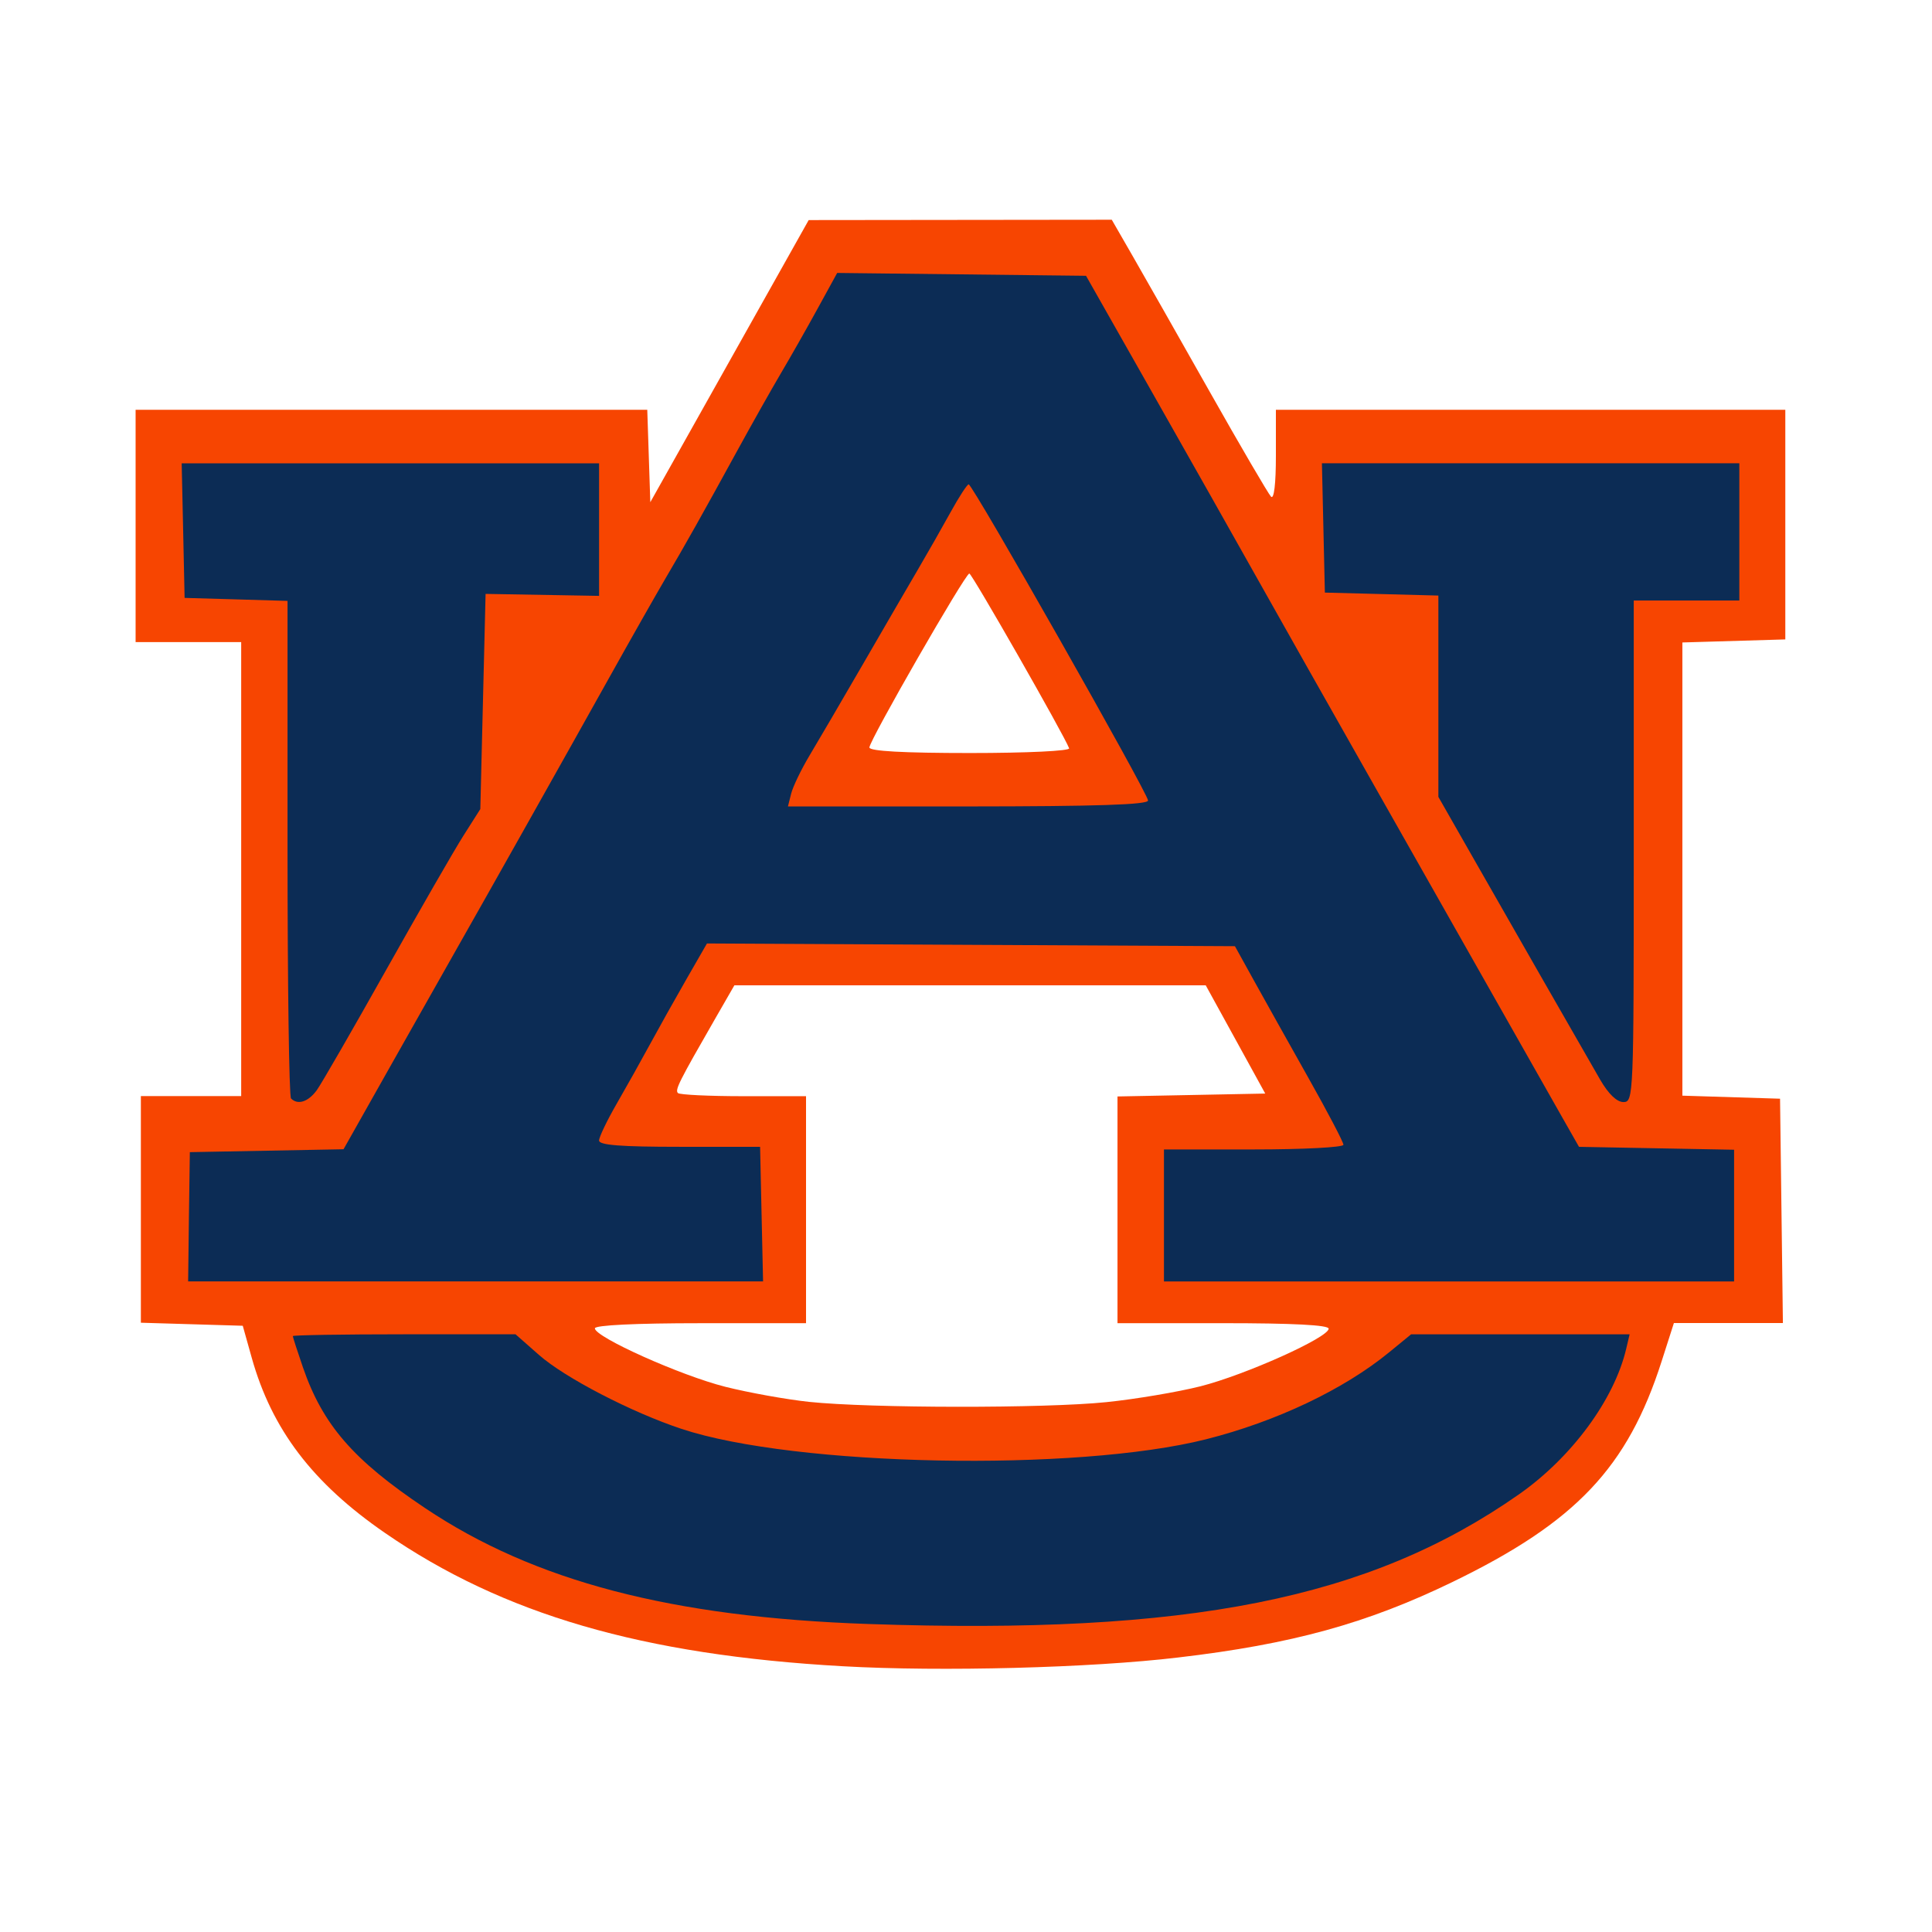
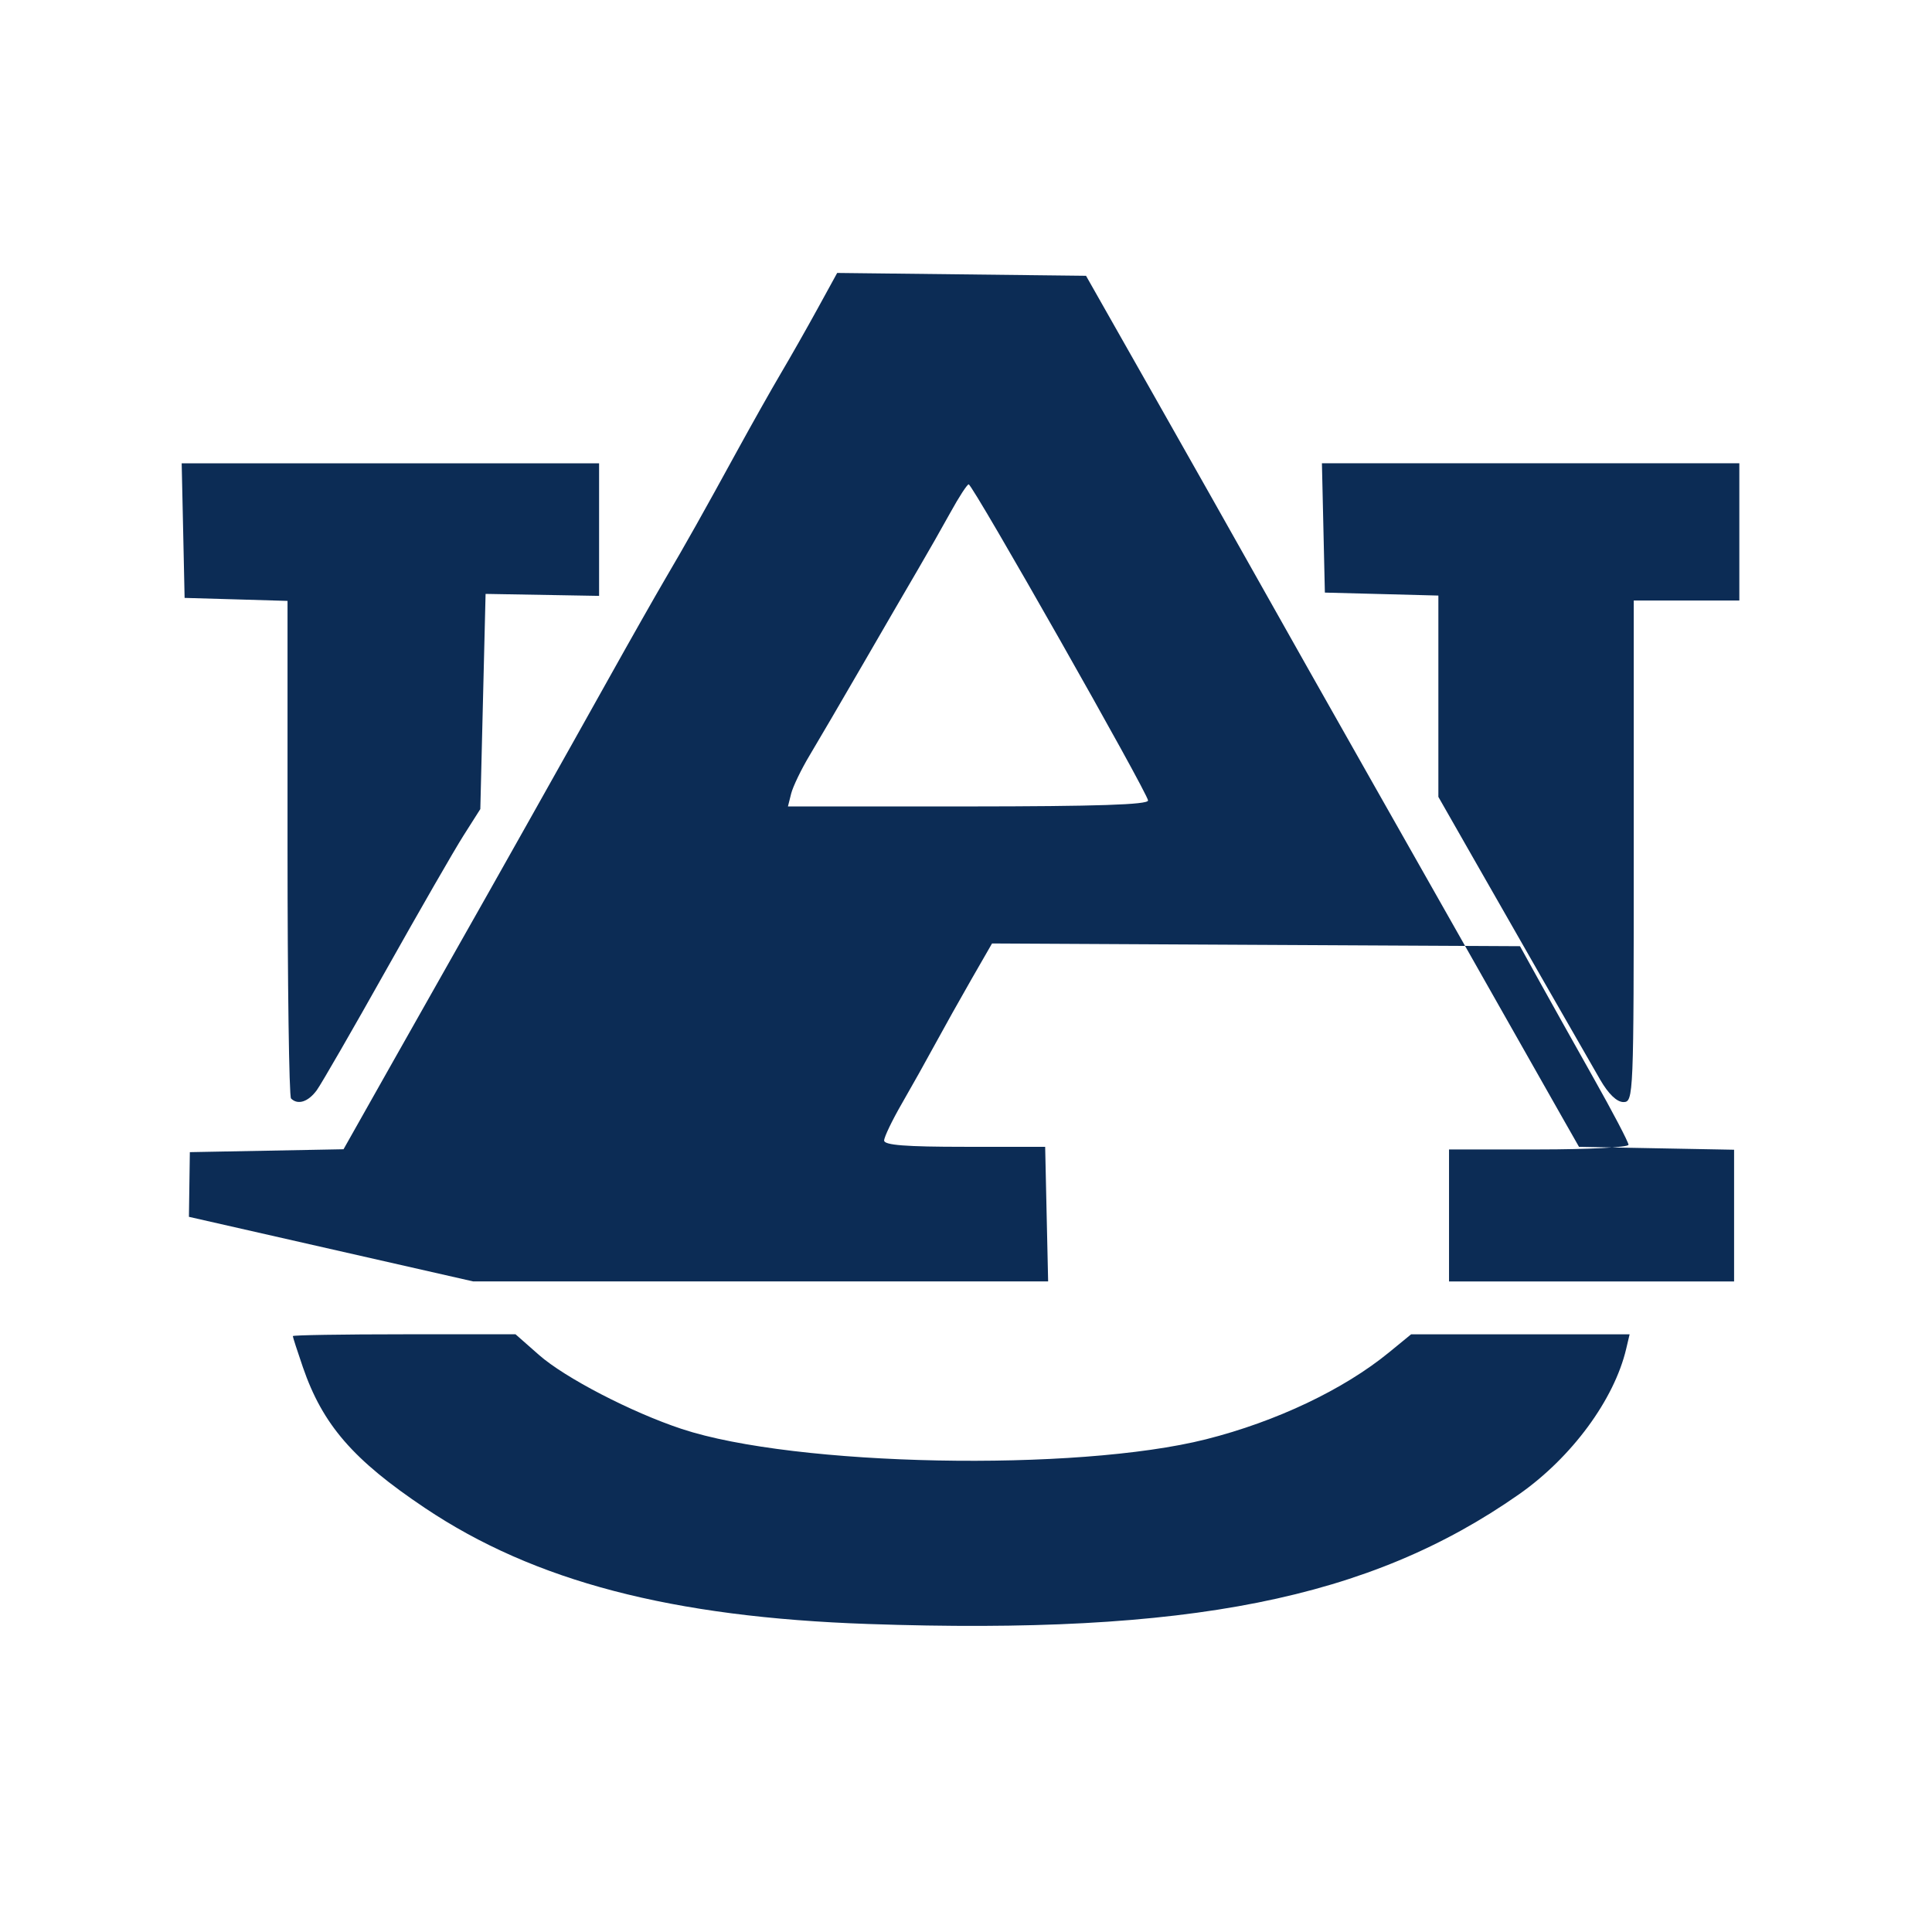
<svg xmlns="http://www.w3.org/2000/svg" version="1.1" id="Layer_1" x="0px" y="0px" viewBox="-391 231 80 80" style="enable-background:new -391 231 80 80;" xml:space="preserve">
-   <path id="path3025" style="fill:#F74501;" d="M-346.73,261.985  c-0.201-0.54-4.025-7.236-4.132-7.237c-0.167,0-4.138,6.912-4.138,7.203c0,0.152,1.409,0.23,4.171,0.23  C-348.475,262.181-346.689,262.095-346.73,261.985z M-345.192,289.06c1.212-0.124,2.967-0.421,3.903-0.657  c1.862-0.474,5.306-2.021,5.306-2.385c0-0.152-1.474-0.228-4.372-0.228h-4.372v-4.694v-4.694l3.059-0.06l3.059-0.06l-1.232-2.241  l-1.232-2.241h-9.759h-9.759l-0.786,1.366c-1.518,2.641-1.681,2.965-1.551,3.095c0.071,0.071,1.294,0.13,2.716,0.13h2.588v4.7v4.7  h-4.372c-2.683,0-4.372,0.082-4.372,0.212c0,0.362,3.551,1.954,5.398,2.42c0.965,0.243,2.529,0.525,3.478,0.626  C-354.961,289.313-347.736,289.322-345.192,289.06L-345.192,289.06z M-356.093,299.996c-8.301-0.466-14.072-2.146-18.965-5.52  c-3.003-2.071-4.688-4.286-5.522-7.267l-0.368-1.312l-2.109-0.063l-2.11-0.063v-4.692v-4.692h2.077h2.077v-9.4v-9.4h-2.186h-2.186  v-4.809v-4.809h10.593h10.594l0.063,1.913l0.063,1.913l3.279-5.841l3.279-5.841l6.275-0.007l6.275-0.007l0.85,1.476  c0.467,0.812,1.906,3.345,3.196,5.629s2.437,4.246,2.548,4.361c0.124,0.127,0.202-0.525,0.202-1.694v-1.902h10.547h10.547v4.755  v4.753l-2.131,0.063l-2.131,0.063v9.383v9.383l2.022,0.063l2.022,0.063l0.059,4.645l0.059,4.645h-2.257h-2.257l-0.508,1.585  c-1.409,4.398-3.547,6.656-8.65,9.132c-3.551,1.723-6.659,2.579-11.367,3.131C-345.841,300.066-352.029,300.226-356.093,299.996  L-356.093,299.996z" />
-   <path id="path2998" style="fill:#0C2C55;" d="M-324.743,275.703  c-0.903-1.566-3.841-6.696-5.307-9.269l-1.39-2.437v-4.168v-4.168l-2.35-0.062l-2.35-0.061l-0.061-2.678l-0.061-2.678h8.642h8.642  v2.842v2.842h-2.186h-2.186v10.384c0,10.164-0.008,10.384-0.428,10.384C-324.053,276.632-324.4,276.297-324.743,275.703  L-324.743,275.703z M-378.949,276.486c-0.081-0.081-0.145-4.749-0.145-10.375v-10.229l-2.131-0.063l-2.131-0.061l-0.06-2.787  l-0.061-2.787h8.642h8.642v2.745v2.745l-2.35-0.041l-2.35-0.041l-0.109,4.455l-0.109,4.455l-0.694,1.093  c-0.383,0.601-1.825,3.11-3.209,5.574c-1.384,2.465-2.674,4.703-2.868,4.973C-378.238,276.628-378.668,276.767-378.949,276.486  L-378.949,276.486z M-343.462,264.147c0-0.291-7.262-13.091-7.427-13.091c-0.063,0-0.399,0.516-0.747,1.148  c-0.348,0.631-0.951,1.689-1.338,2.35c-0.388,0.661-1.417,2.432-2.286,3.935c-0.87,1.503-1.866,3.205-2.213,3.785  c-0.347,0.578-0.691,1.291-0.766,1.585l-0.134,0.534h7.457C-345.584,264.39-343.462,264.32-343.462,264.147L-343.462,264.147z   M-383.177,281.386l0.038-2.678l3.182-0.06l3.182-0.06l1.939-3.438c1.066-1.891,2.302-4.077,2.746-4.858  c1.324-2.329,4.634-8.217,6.331-11.258c0.872-1.563,1.905-3.383,2.293-4.044c0.85-1.444,1.575-2.735,3.01-5.356  c0.593-1.082,1.396-2.508,1.787-3.17c0.391-0.661,1.077-1.868,1.523-2.682l0.812-1.48l5.152,0.059l5.152,0.059l2.727,4.809  c1.5,2.645,3.472,6.137,4.383,7.76c0.911,1.623,3.077,5.46,4.815,8.525c1.738,3.066,4.05,7.148,5.14,9.072  c1.089,1.924,2.287,4.039,2.664,4.7l0.684,1.202l3.211,0.06l3.211,0.06v2.727v2.727h-11.804h-11.804v-2.733v-2.733h3.716  c2.044,0,3.716-0.087,3.716-0.194s-0.657-1.361-1.461-2.787c-0.803-1.426-1.813-3.233-2.246-4.014l-0.786-1.421l-10.931-0.056  l-10.931-0.057l-0.85,1.478c-0.467,0.813-1.142,2.019-1.5,2.679c-0.358,0.661-0.981,1.773-1.384,2.472  c-0.403,0.698-0.734,1.387-0.734,1.53c0,0.191,0.892,0.261,3.334,0.261h3.334l0.061,2.787l0.062,2.787h-11.904h-11.903  L-383.177,281.386L-383.177,281.386z M-355.048,298.246c-8.142-0.281-13.827-1.768-18.357-4.804  c-2.974-1.992-4.234-3.446-5.056-5.837c-0.228-0.663-0.414-1.239-0.414-1.28c0-0.041,2.075-0.075,4.611-0.075h4.611l0.973,0.857  c1.077,0.947,3.827,2.373,5.906,3.062c4.697,1.555,16.34,1.784,21.715,0.428c2.905-0.734,5.699-2.06,7.579-3.6l0.911-0.746h4.524  h4.524l-0.142,0.601c-0.495,2.104-2.256,4.495-4.438,6.024C-334.299,297.216-341.768,298.704-355.048,298.246L-355.048,298.246z" />
+   <path id="path2998" style="fill:#0C2C55;" d="M-324.743,275.703  c-0.903-1.566-3.841-6.696-5.307-9.269l-1.39-2.437v-4.168v-4.168l-2.35-0.062l-2.35-0.061l-0.061-2.678l-0.061-2.678h8.642h8.642  v2.842v2.842h-2.186h-2.186v10.384c0,10.164-0.008,10.384-0.428,10.384C-324.053,276.632-324.4,276.297-324.743,275.703  L-324.743,275.703z M-378.949,276.486c-0.081-0.081-0.145-4.749-0.145-10.375v-10.229l-2.131-0.063l-2.131-0.061l-0.06-2.787  l-0.061-2.787h8.642h8.642v2.745v2.745l-2.35-0.041l-2.35-0.041l-0.109,4.455l-0.109,4.455l-0.694,1.093  c-0.383,0.601-1.825,3.11-3.209,5.574c-1.384,2.465-2.674,4.703-2.868,4.973C-378.238,276.628-378.668,276.767-378.949,276.486  L-378.949,276.486z M-343.462,264.147c0-0.291-7.262-13.091-7.427-13.091c-0.063,0-0.399,0.516-0.747,1.148  c-0.348,0.631-0.951,1.689-1.338,2.35c-0.388,0.661-1.417,2.432-2.286,3.935c-0.87,1.503-1.866,3.205-2.213,3.785  c-0.347,0.578-0.691,1.291-0.766,1.585l-0.134,0.534h7.457C-345.584,264.39-343.462,264.32-343.462,264.147L-343.462,264.147z   M-383.177,281.386l0.038-2.678l3.182-0.06l3.182-0.06l1.939-3.438c1.066-1.891,2.302-4.077,2.746-4.858  c1.324-2.329,4.634-8.217,6.331-11.258c0.872-1.563,1.905-3.383,2.293-4.044c0.85-1.444,1.575-2.735,3.01-5.356  c0.593-1.082,1.396-2.508,1.787-3.17c0.391-0.661,1.077-1.868,1.523-2.682l0.812-1.48l5.152,0.059l5.152,0.059l2.727,4.809  c1.5,2.645,3.472,6.137,4.383,7.76c0.911,1.623,3.077,5.46,4.815,8.525c1.738,3.066,4.05,7.148,5.14,9.072  c1.089,1.924,2.287,4.039,2.664,4.7l0.684,1.202l3.211,0.06l3.211,0.06v2.727v2.727h-11.804v-2.733v-2.733h3.716  c2.044,0,3.716-0.087,3.716-0.194s-0.657-1.361-1.461-2.787c-0.803-1.426-1.813-3.233-2.246-4.014l-0.786-1.421l-10.931-0.056  l-10.931-0.057l-0.85,1.478c-0.467,0.813-1.142,2.019-1.5,2.679c-0.358,0.661-0.981,1.773-1.384,2.472  c-0.403,0.698-0.734,1.387-0.734,1.53c0,0.191,0.892,0.261,3.334,0.261h3.334l0.061,2.787l0.062,2.787h-11.904h-11.903  L-383.177,281.386L-383.177,281.386z M-355.048,298.246c-8.142-0.281-13.827-1.768-18.357-4.804  c-2.974-1.992-4.234-3.446-5.056-5.837c-0.228-0.663-0.414-1.239-0.414-1.28c0-0.041,2.075-0.075,4.611-0.075h4.611l0.973,0.857  c1.077,0.947,3.827,2.373,5.906,3.062c4.697,1.555,16.34,1.784,21.715,0.428c2.905-0.734,5.699-2.06,7.579-3.6l0.911-0.746h4.524  h4.524l-0.142,0.601c-0.495,2.104-2.256,4.495-4.438,6.024C-334.299,297.216-341.768,298.704-355.048,298.246L-355.048,298.246z" />
</svg>